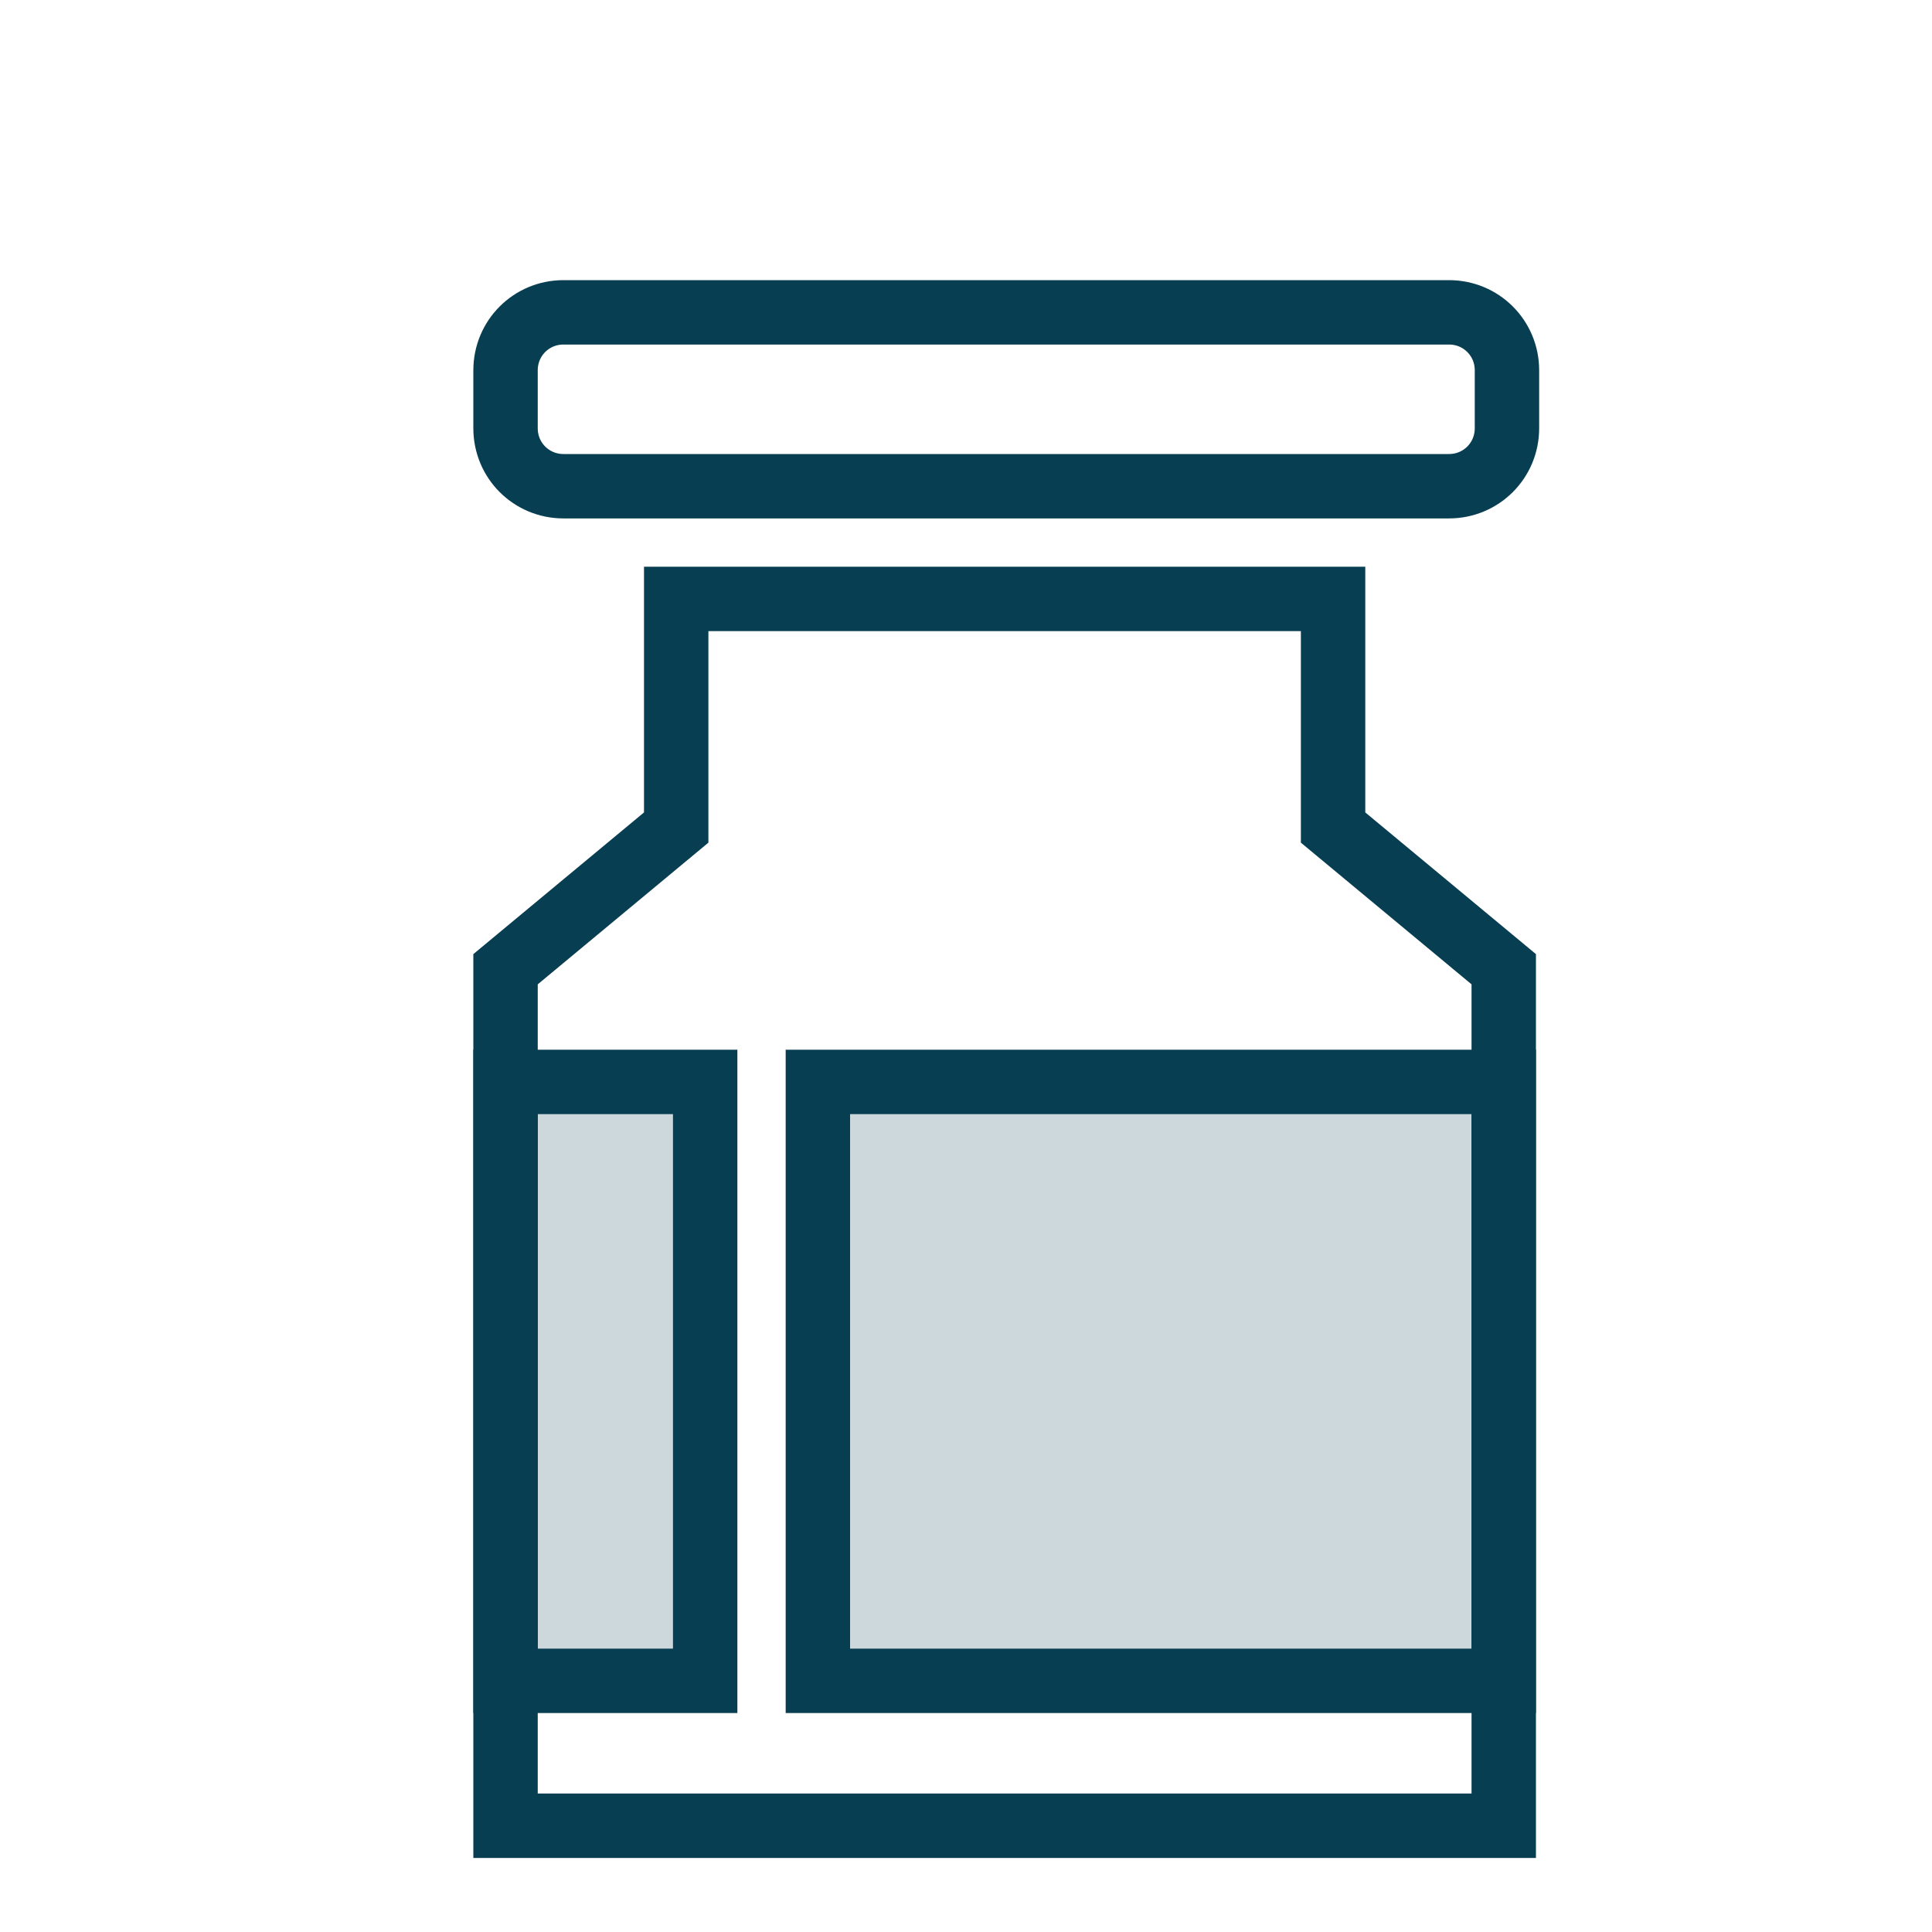
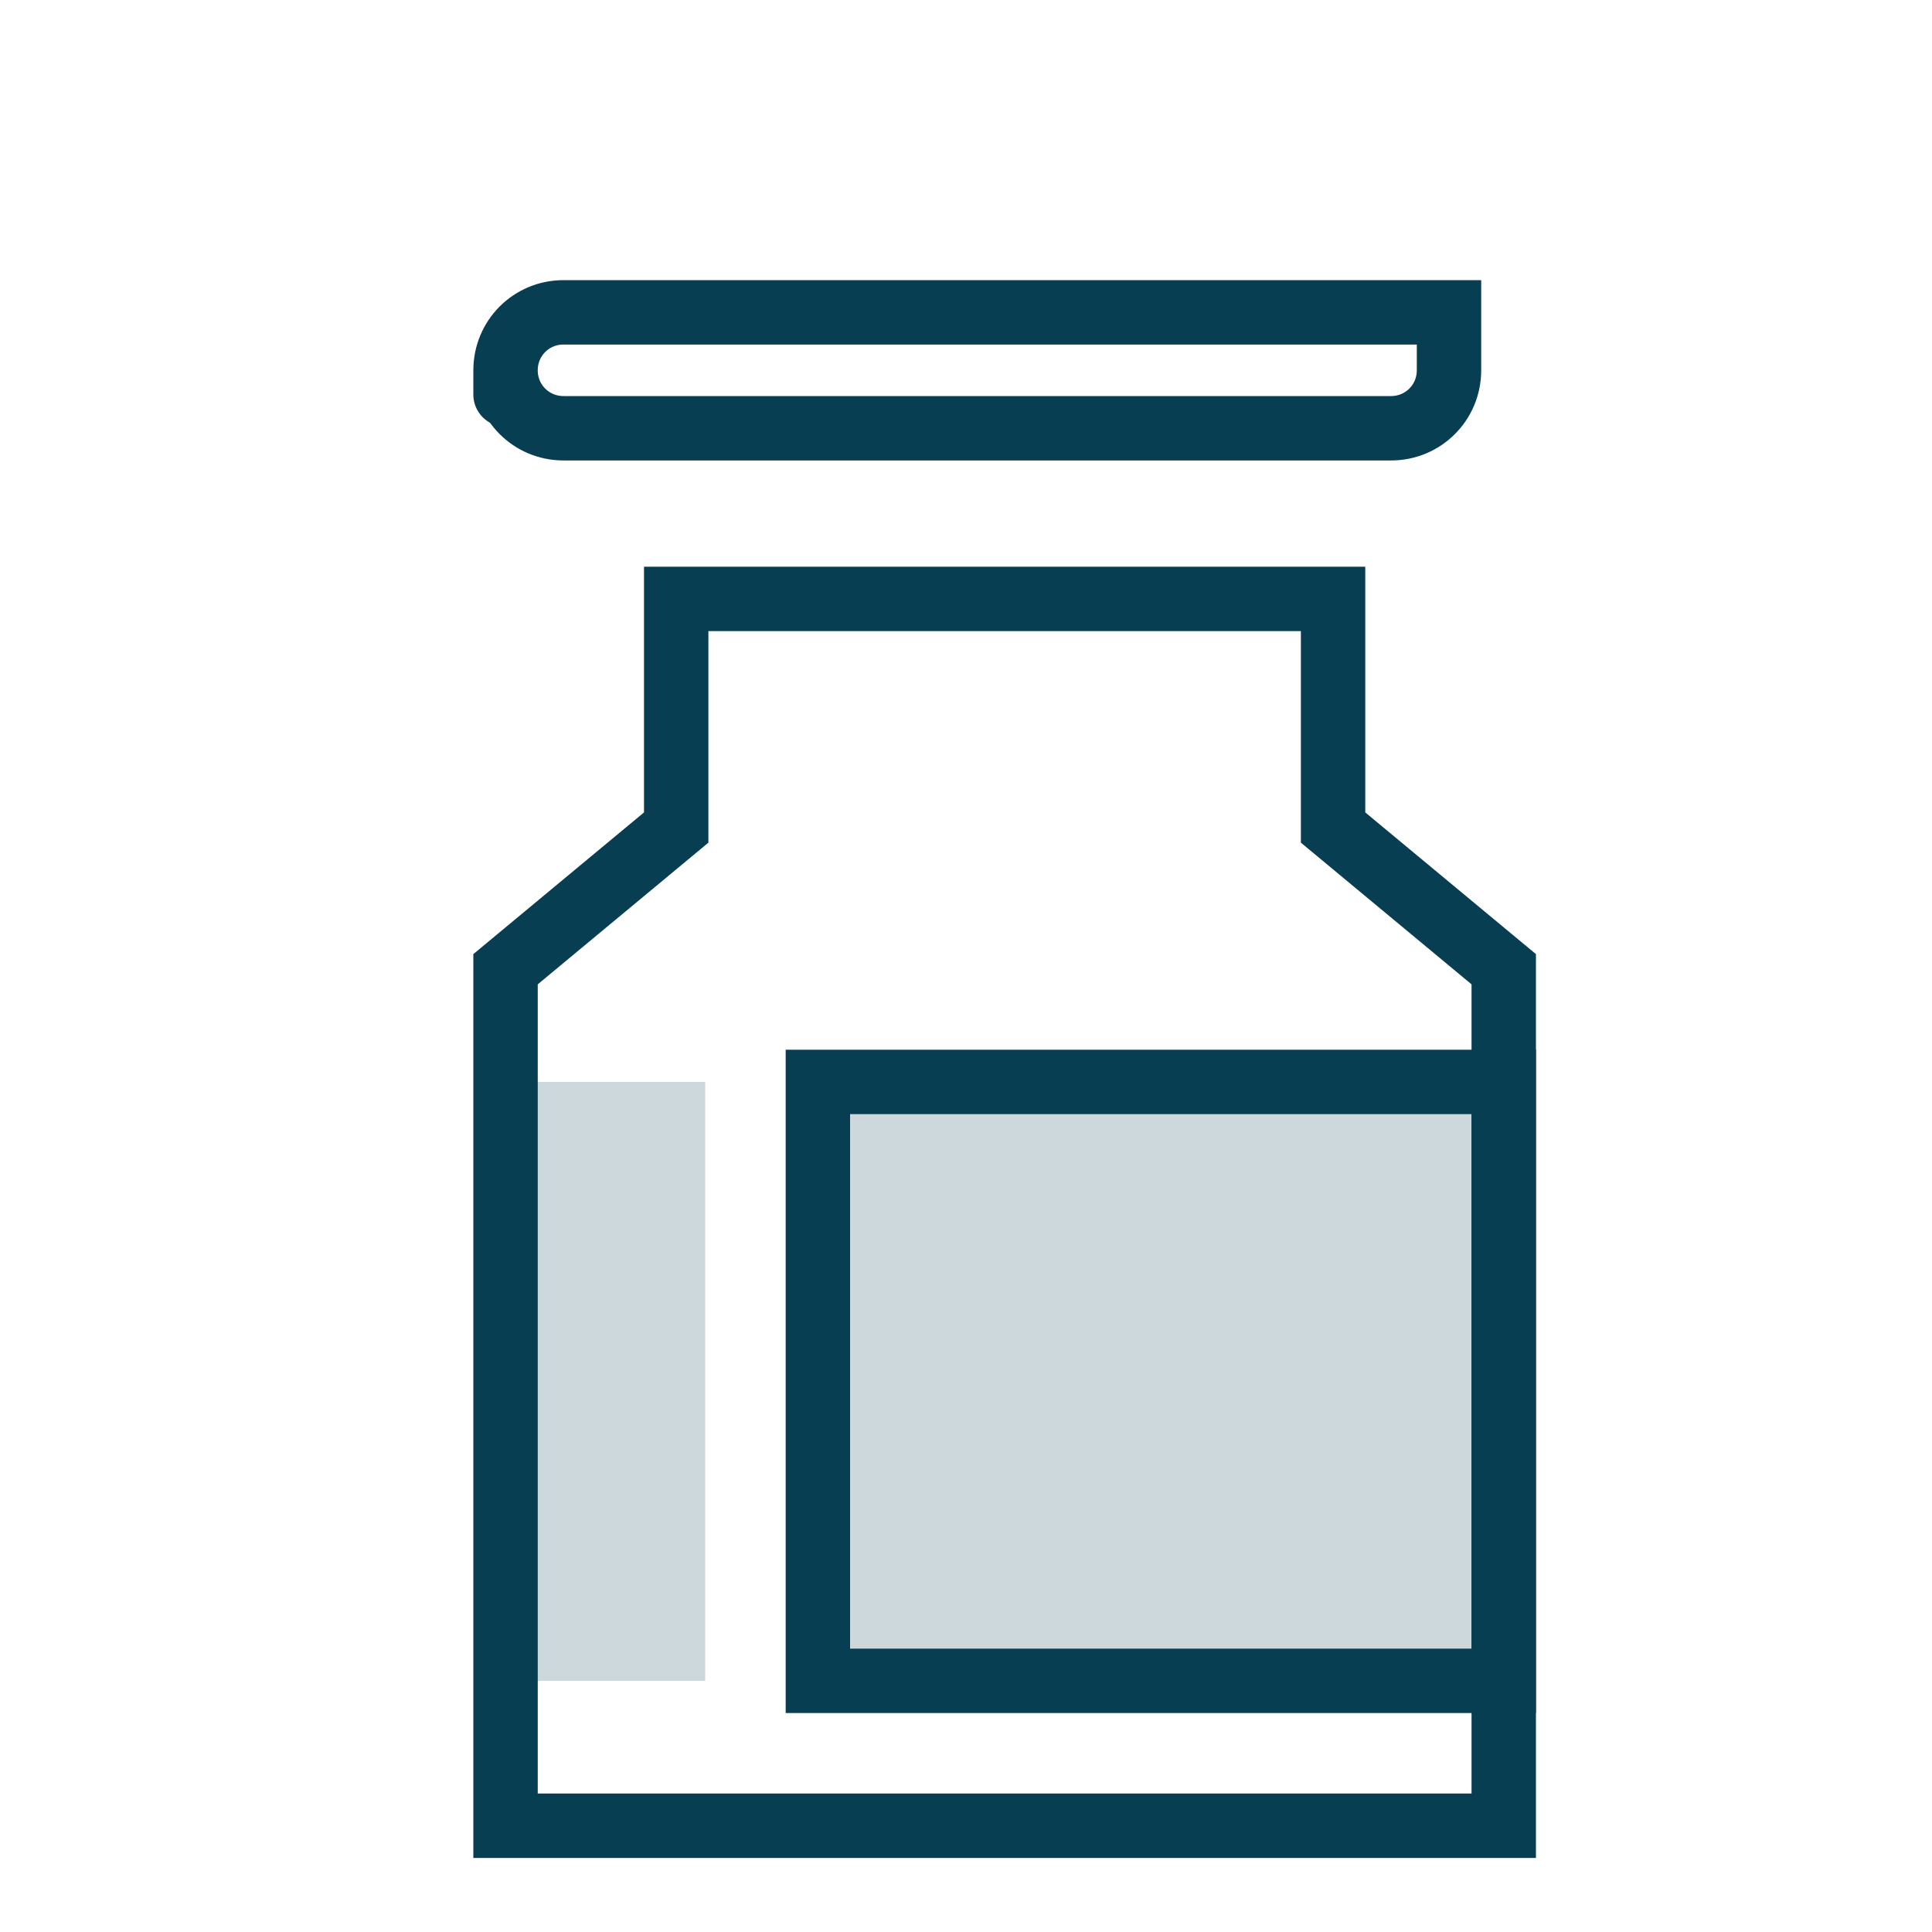
<svg xmlns="http://www.w3.org/2000/svg" version="1.1" id="Layer_1" x="0px" y="0px" viewBox="0 0 60 60" style="enable-background:new 0 0 60 60;" xml:space="preserve">
  <style type="text/css">
	.st0{fill:none;stroke:#083E52;stroke-width:2;stroke-linecap:round;stroke-miterlimit:10;}
	.st1{opacity:0.2;fill:#083E52;enable-background:new    ;}
</style>
  <polygon class="st0" points="15.7,30.1 15.7,56.7 46.7,56.7 46.7,30.1 41.4,25.7 41.4,18.6 21,18.6 21,25.7 " />
-   <path class="st0" d="M15.7,11.5c0-1,0.8-1.8,1.8-1.8h27.5c1,0,1.8,0.8,1.8,1.8v1.8c0,1-0.8,1.8-1.8,1.8H17.5c-1,0-1.8-0.8-1.8-1.8  C15.7,13.2,15.7,11.5,15.7,11.5z" />
+   <path class="st0" d="M15.7,11.5c0-1,0.8-1.8,1.8-1.8h27.5v1.8c0,1-0.8,1.8-1.8,1.8H17.5c-1,0-1.8-0.8-1.8-1.8  C15.7,13.2,15.7,11.5,15.7,11.5z" />
  <rect x="25.4" y="33.6" class="st0" width="21.3" height="18.6" />
-   <rect x="15.7" y="33.6" class="st0" width="6.2" height="18.6" />
  <rect x="25.4" y="33.6" class="st1" width="21.3" height="18.6" />
  <rect x="15.7" y="33.6" class="st1" width="6.2" height="18.6" />
</svg>